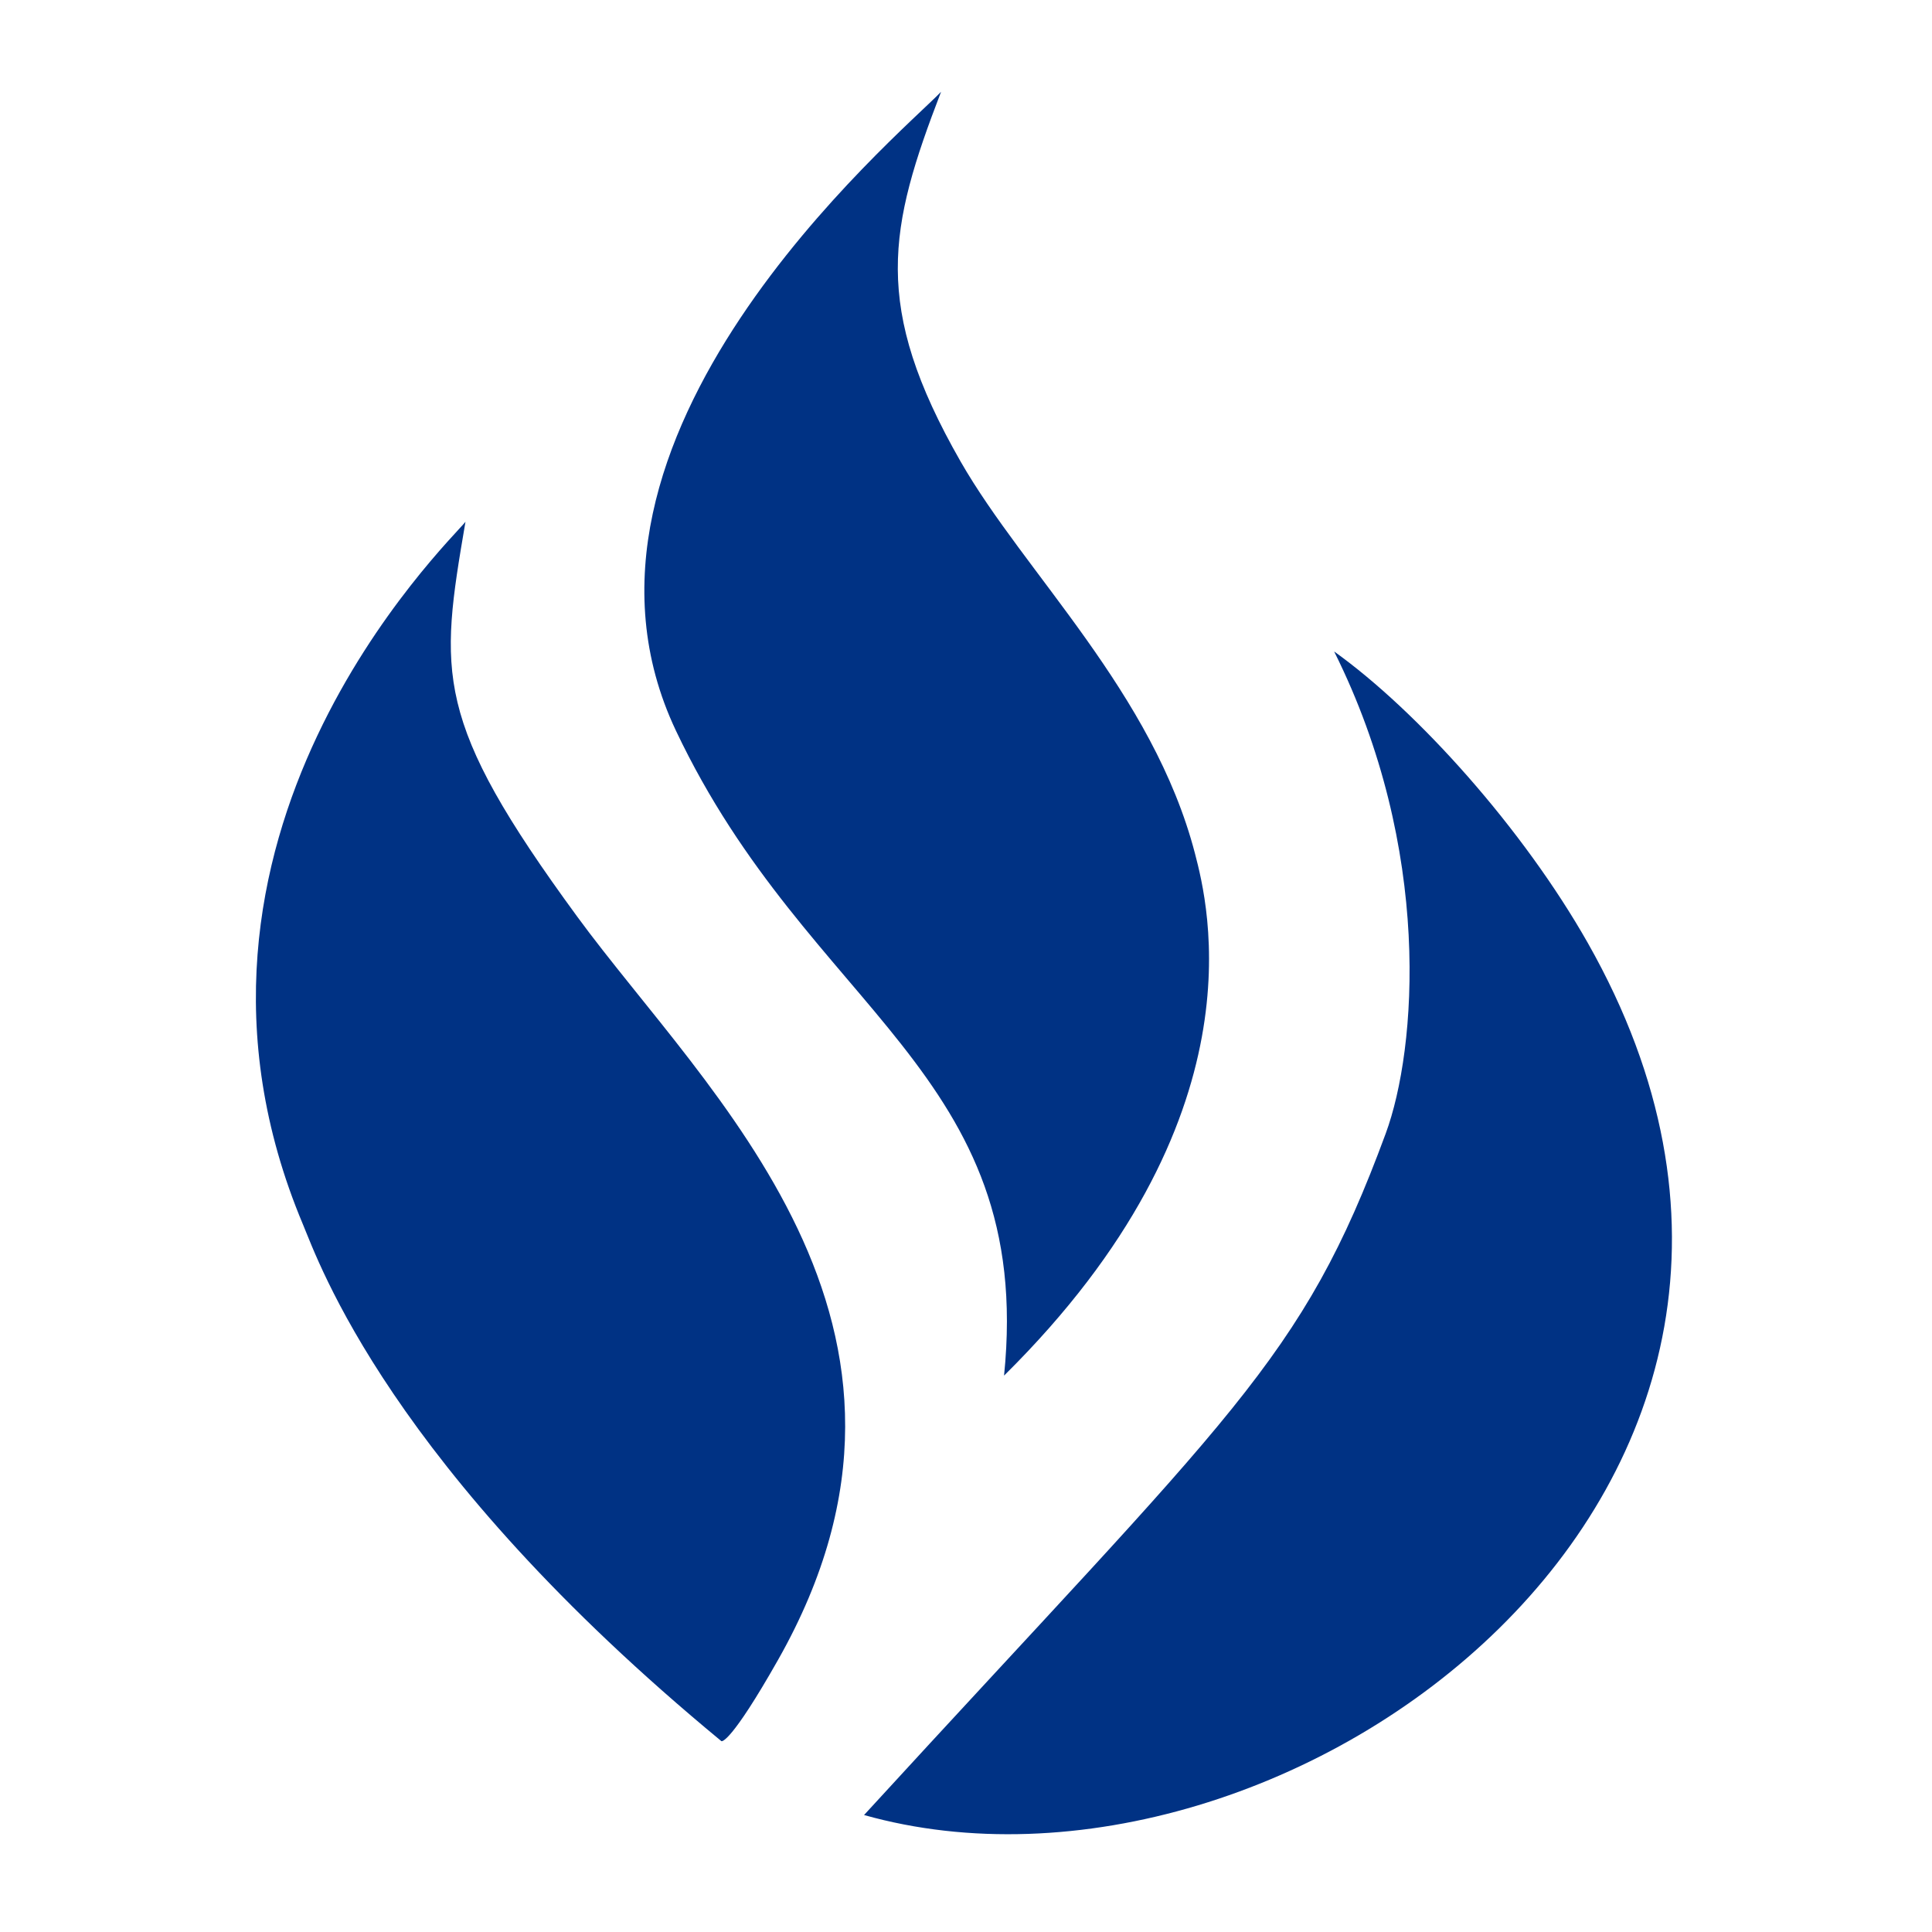
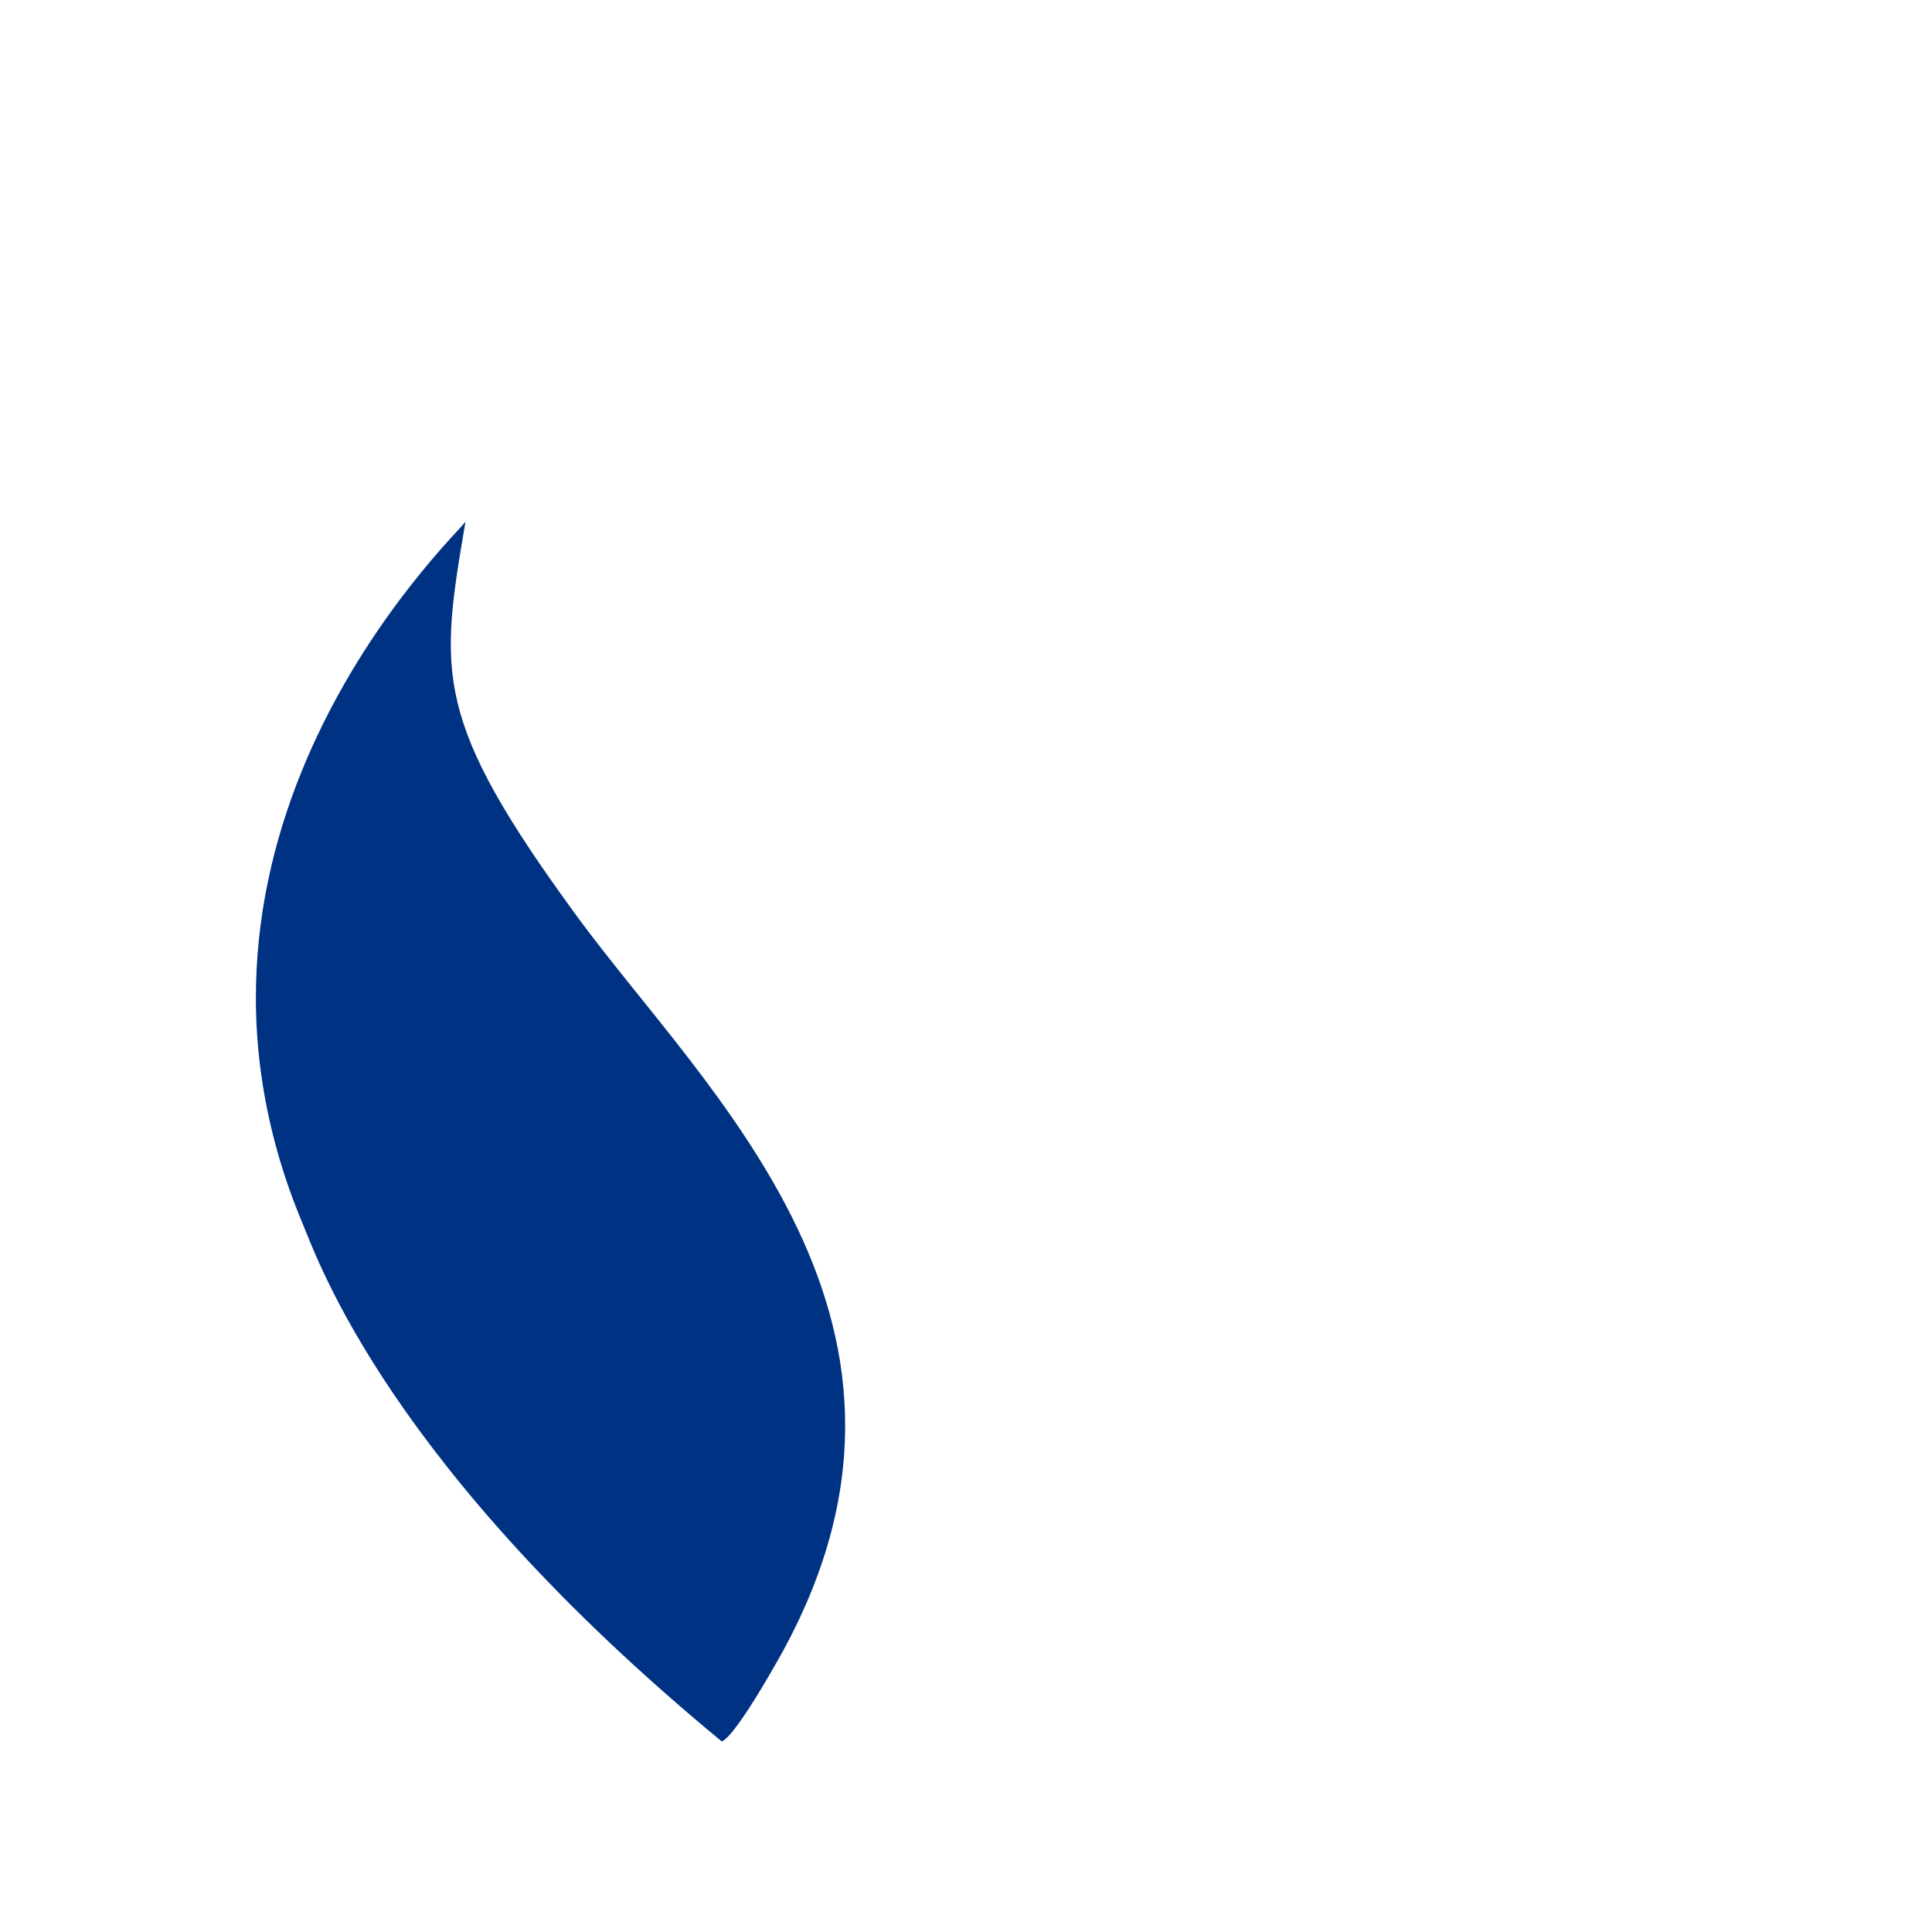
<svg xmlns="http://www.w3.org/2000/svg" xmlns:ns1="http://www.serif.com/" width="100%" height="100%" viewBox="0 0 260 260" version="1.1" xml:space="preserve" style="fill-rule:evenodd;clip-rule:evenodd;stroke-linejoin:round;stroke-miterlimit:2;">
  <g id="MTC-Sign" ns1:id="MTC Sign">
-     <path d="M126.642,12.358C120.846,18.36 72.291,58.918 90.964,98.331C108.886,136.159 139.274,144.216 135.122,185.123C170.066,150.568 162.576,121.645 160.82,114.885C155.186,93.187 137.861,77.119 129.267,62.099C117.288,41.16 119.604,30.655 126.642,12.358Z" style="fill:rgb(0,50,132);" />
    <path d="M62.641,70.221C60.45,72.989 18.906,112.771 40.779,164.8C42.846,169.716 52.402,197.441 97.08,234.315C97.137,234.362 98.35,234.601 104.708,223.377C130.316,178.166 95.103,147.152 77.666,123.337C58.266,96.841 59.143,90.707 62.641,70.221Z" style="fill:rgb(0,50,132);" />
-     <path d="M179.542,87.673C192.845,114.305 190.665,141.192 186.485,152.538C175.16,183.278 165.975,190.037 116.281,244.258C172.738,260.16 255.317,200.42 213.702,126.938C204.973,111.526 190.796,95.721 179.542,87.673Z" style="fill:rgb(0,50,132);" />
  </g>
</svg>